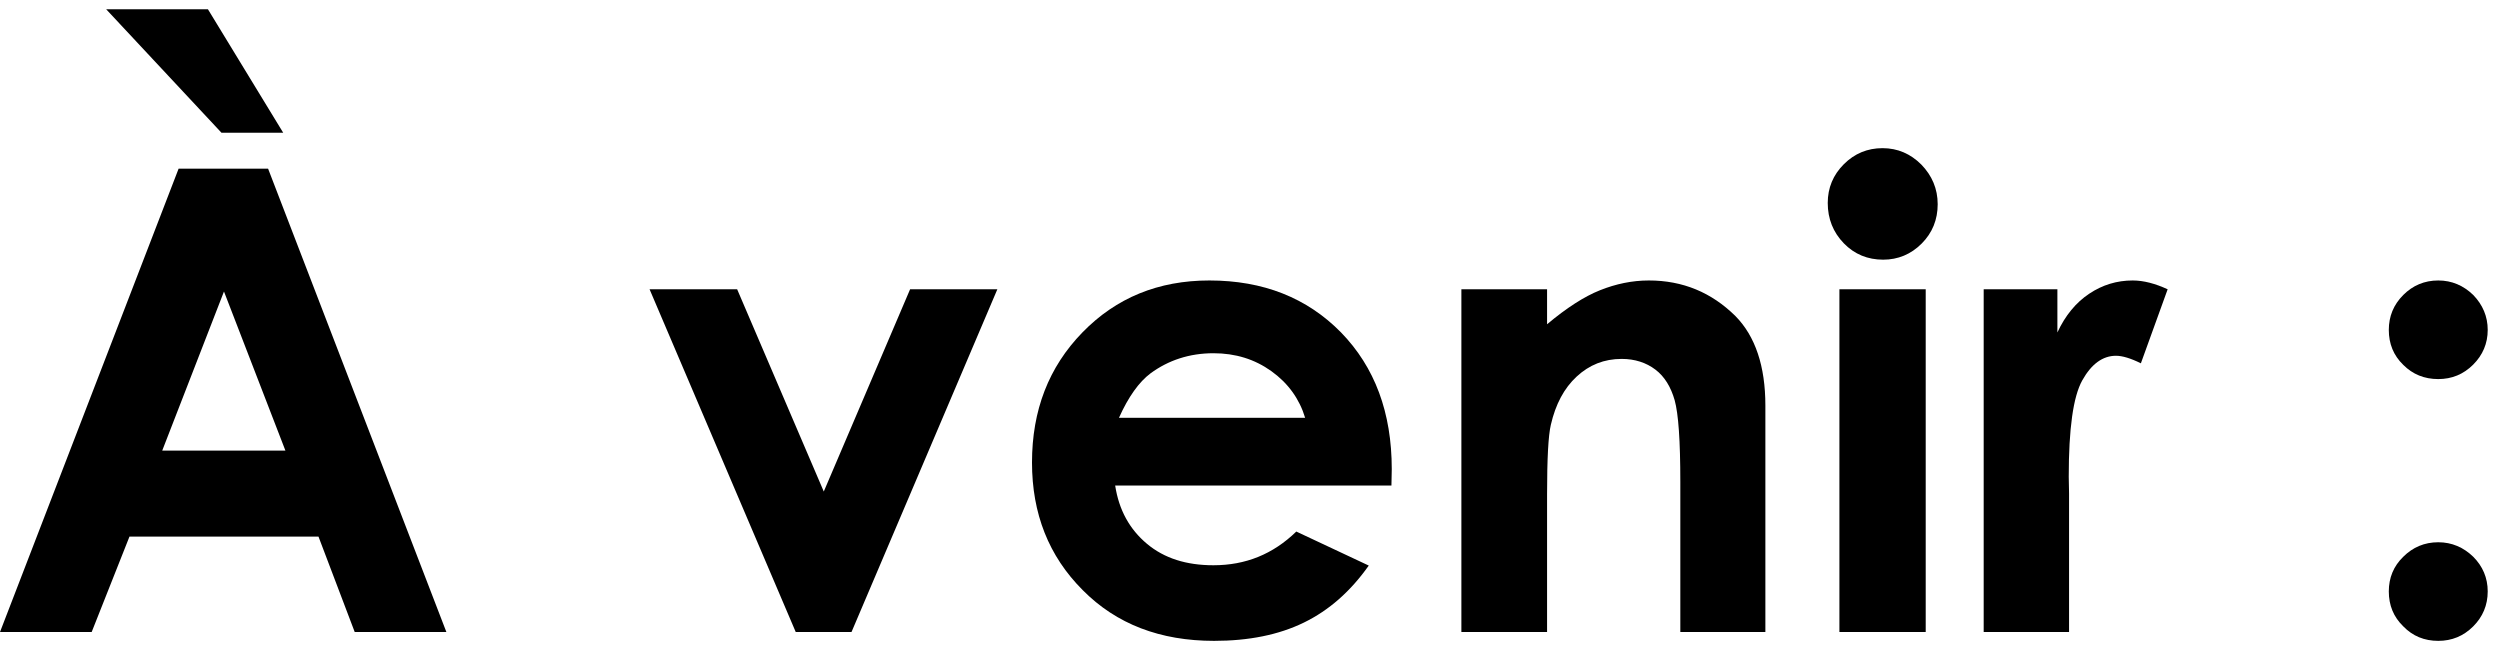
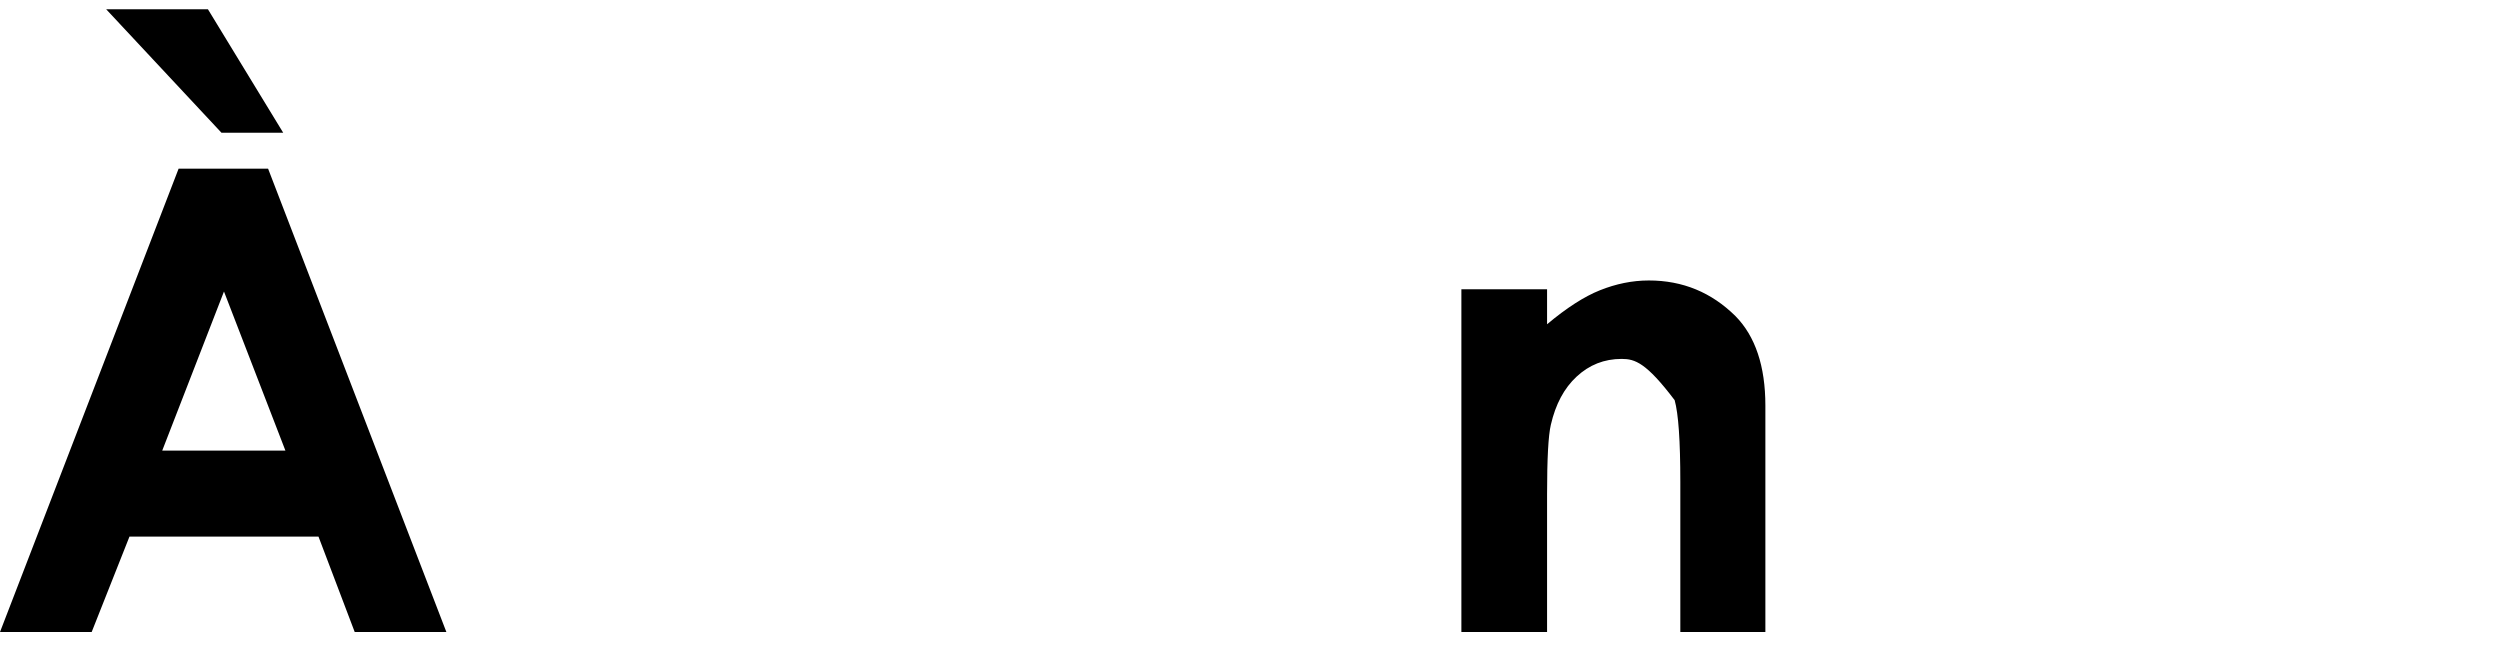
<svg xmlns="http://www.w3.org/2000/svg" width="186" height="48" viewBox="0 0 186 48" fill="none">
  <path d="M13.289 12.547H19.945L33.211 47.023H26.391L23.695 39.922H9.633L6.82 47.023H0L13.289 12.547ZM16.664 21.688L12.07 33.523H21.234L16.664 21.688ZM15.469 0.688L21.07 9.875H16.477L7.898 0.688H15.469Z" fill="black" style="fill:black;fill-opacity:1;" />
-   <path d="M48.328 21.523H54.844L61.289 36.57L67.711 21.523H74.203L63.352 47.023H59.203L48.328 21.523Z" fill="black" style="fill:black;fill-opacity:1;" />
-   <path d="M103.523 36.125H82.969C83.25 37.953 84.047 39.383 85.336 40.461C86.625 41.539 88.266 42.055 90.281 42.055C92.672 42.055 94.711 41.234 96.445 39.547L101.836 42.078C100.477 44 98.883 45.406 97.008 46.32C95.133 47.234 92.906 47.68 90.328 47.68C86.32 47.68 83.062 46.438 80.555 43.906C78.023 41.375 76.781 38.211 76.781 34.414C76.781 30.523 78.023 27.312 80.531 24.734C83.039 22.156 86.18 20.867 89.977 20.867C93.984 20.867 97.242 22.156 99.773 24.734C102.281 27.312 103.547 30.688 103.547 34.906L103.523 36.125ZM97.102 31.086C96.68 29.68 95.836 28.508 94.594 27.617C93.352 26.727 91.922 26.281 90.281 26.281C88.5 26.281 86.93 26.797 85.594 27.781C84.75 28.414 83.953 29.516 83.25 31.086H97.102Z" fill="black" style="fill:black;fill-opacity:1;" />
-   <path d="M108.727 21.523H115.102V24.125C116.555 22.906 117.867 22.062 119.039 21.594C120.211 21.125 121.43 20.867 122.672 20.867C125.203 20.867 127.336 21.758 129.117 23.516C130.594 25.016 131.344 27.242 131.344 30.172V47.023H125.016V35.844C125.016 32.797 124.875 30.781 124.594 29.773C124.312 28.789 123.844 28.016 123.164 27.5C122.484 26.984 121.641 26.703 120.656 26.703C119.344 26.703 118.242 27.148 117.305 28.016C116.367 28.883 115.734 30.078 115.383 31.602C115.195 32.398 115.102 34.133 115.102 36.781V47.023H108.727V21.523Z" fill="black" style="fill:black;fill-opacity:1;" />
-   <path d="M140.062 11.023C141.188 11.023 142.148 11.445 142.945 12.242C143.742 13.062 144.164 14.047 144.164 15.195C144.164 16.344 143.766 17.328 142.969 18.125C142.172 18.922 141.211 19.32 140.109 19.32C138.961 19.32 137.977 18.922 137.18 18.102C136.383 17.281 135.984 16.273 135.984 15.102C135.984 13.977 136.383 13.016 137.18 12.219C137.977 11.422 138.938 11.023 140.062 11.023ZM136.852 21.523H143.273V47.023H136.852V21.523Z" fill="black" style="fill:black;fill-opacity:1;" />
-   <path d="M147.586 21.523H153.07V24.734C153.656 23.469 154.453 22.508 155.438 21.852C156.422 21.195 157.5 20.867 158.672 20.867C159.492 20.867 160.359 21.102 161.273 21.523L159.281 27.031C158.531 26.656 157.898 26.469 157.43 26.469C156.445 26.469 155.602 27.078 154.922 28.297C154.242 29.516 153.914 31.906 153.914 35.469L153.938 36.711V47.023H147.586V21.523Z" fill="black" style="fill:black;fill-opacity:1;" />
-   <path d="M181.406 20.867C182.414 20.867 183.281 21.242 184.008 21.945C184.711 22.672 185.086 23.539 185.086 24.547C185.086 25.555 184.711 26.422 184.008 27.125C183.281 27.852 182.414 28.203 181.406 28.203C180.375 28.203 179.508 27.852 178.805 27.148C178.078 26.445 177.727 25.578 177.727 24.547C177.727 23.539 178.078 22.672 178.805 21.945C179.508 21.242 180.375 20.867 181.406 20.867ZM181.406 40.344C182.414 40.344 183.281 40.719 184.008 41.422C184.711 42.125 185.086 42.992 185.086 44C185.086 45.031 184.711 45.898 184.008 46.602C183.281 47.328 182.414 47.68 181.406 47.68C180.375 47.68 179.508 47.328 178.805 46.602C178.078 45.898 177.727 45.031 177.727 44C177.727 42.992 178.078 42.125 178.805 41.422C179.508 40.719 180.375 40.344 181.406 40.344Z" fill="black" style="fill:black;fill-opacity:1;" />
+   <path d="M108.727 21.523H115.102V24.125C116.555 22.906 117.867 22.062 119.039 21.594C120.211 21.125 121.43 20.867 122.672 20.867C125.203 20.867 127.336 21.758 129.117 23.516C130.594 25.016 131.344 27.242 131.344 30.172V47.023H125.016V35.844C125.016 32.797 124.875 30.781 124.594 29.773C122.484 26.984 121.641 26.703 120.656 26.703C119.344 26.703 118.242 27.148 117.305 28.016C116.367 28.883 115.734 30.078 115.383 31.602C115.195 32.398 115.102 34.133 115.102 36.781V47.023H108.727V21.523Z" fill="black" style="fill:black;fill-opacity:1;" />
</svg>